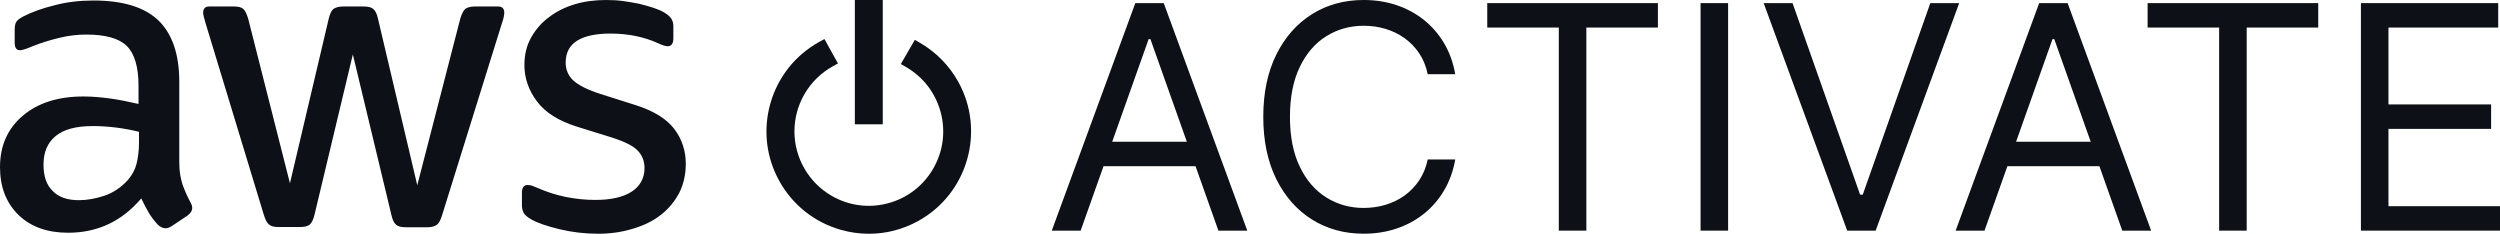
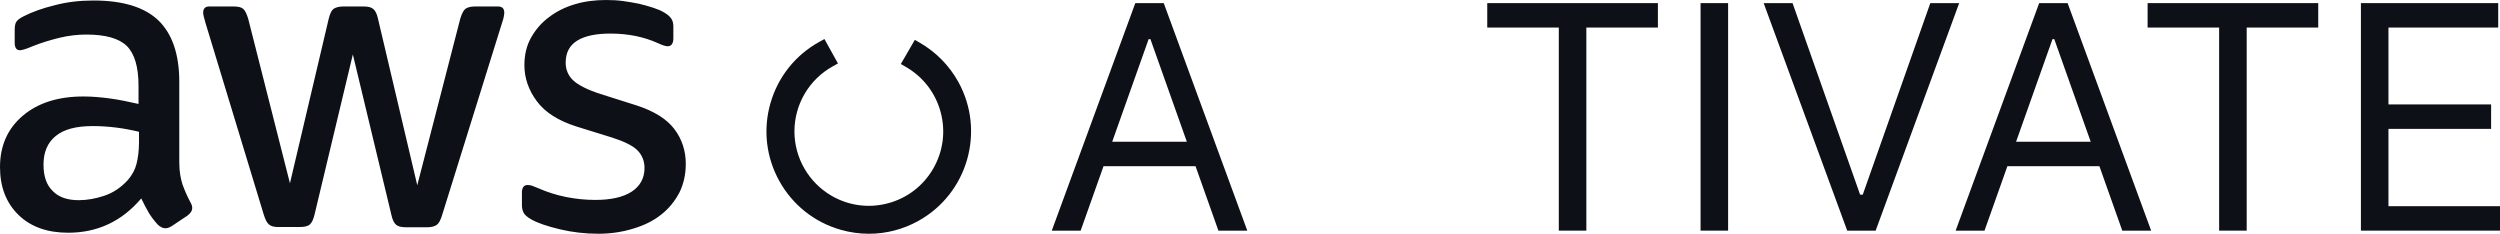
<svg xmlns="http://www.w3.org/2000/svg" id="Layer_1" width="200" height="18.699" viewBox="0 0 200 18.699">
  <defs>
    <style>.cls-1{fill:#0d1117;}</style>
  </defs>
-   <path class="cls-1" d="M14.343,13.016c0,.736.119,1.307.259,1.744.159.438.358.915.637,1.432.099.159.139.318.139.458,0,.199-.119.398-.378.597l-1.253.836c-.179.119-.358.179-.517.179-.199,0-.398-.099-.597-.279-.278-.298-.517-.617-.716-.935-.199-.338-.398-.716-.617-1.174-1.552,1.83-3.501,2.745-5.849,2.745-1.671,0-3.004-.477-3.979-1.432-.975-.955-1.472-2.228-1.472-3.819,0-1.691.597-3.064,1.81-4.098,1.213-1.034,2.825-1.552,4.874-1.552.676,0,1.373.06,2.109.159s1.492.259,2.288.438v-1.452c0-1.512-.318-2.566-.935-3.183-.637-.617-1.711-.915-3.243-.915-.696,0-1.412.08-2.148.259s-1.452.398-2.148.676c-.318.139-.557.219-.696.259-.139.04-.239.06-.318.06-.279,0-.418-.199-.418-.617v-.975c0-.318.04-.557.139-.696s.279-.279.557-.418c.696-.358,1.532-.656,2.507-.895C5.351.159,6.386.04,7.48.04c2.367,0,4.098.537,5.212,1.611,1.094,1.074,1.651,2.705,1.651,4.894v6.472ZM6.306,16.014c.656,0,1.333-.119,2.049-.358.716-.239,1.353-.676,1.89-1.273.318-.378.557-.796.676-1.273s.199-1.054.199-1.731v-.836c-.577-.139-1.194-.259-1.83-.338s-1.253-.119-1.87-.119c-1.333,0-2.308.259-2.964.796-.656.537-.975,1.293-.975,2.288,0,.935.239,1.631.736,2.109.477.497,1.174.736,2.089.736ZM22.28,18.162c-.358,0-.597-.06-.756-.199-.159-.119-.298-.398-.418-.776L16.432,1.81c-.119-.398-.179-.656-.179-.796,0-.318.159-.497.477-.497h1.95c.378,0,.637.06.776.199.159.119.279.398.398.776l3.342,13.169,3.103-13.169c.099-.398.219-.656.378-.776.159-.119.438-.199.796-.199h1.591c.378,0,.637.06.796.199.159.119.298.398.378.776l3.143,13.328,3.441-13.328c.119-.398.259-.656.398-.776.159-.119.418-.199.776-.199h1.85c.318,0,.497.159.497.497,0,.099-.02.199-.04.318-.02.119-.06.279-.139.497l-4.794,15.377c-.119.398-.259.656-.418.776s-.418.199-.756.199h-1.711c-.378,0-.637-.06-.796-.199s-.298-.398-.378-.796l-3.083-12.831-3.064,12.811c-.099.398-.219.656-.378.796-.159.139-.438.199-.796.199h-1.711ZM47.842,18.699c-1.034,0-2.069-.119-3.064-.358-.995-.239-1.77-.497-2.288-.796-.318-.179-.537-.378-.617-.557-.08-.179-.119-.378-.119-.557v-1.015c0-.418.159-.617.458-.617.119,0,.239.02.358.06.119.04.298.119.497.199.676.298,1.412.537,2.188.696.796.159,1.572.239,2.367.239,1.253,0,2.228-.219,2.904-.656.676-.438,1.034-1.074,1.034-1.89,0-.557-.179-1.015-.537-1.393-.358-.378-1.034-.716-2.009-1.034l-2.884-.895c-1.452-.458-2.526-1.134-3.183-2.029-.656-.875-.995-1.85-.995-2.884,0-.836.179-1.572.537-2.208.358-.637.836-1.194,1.432-1.631.597-.458,1.273-.796,2.069-1.034.796-.239,1.631-.338,2.507-.338.438,0,.895.02,1.333.08.458.06.875.139,1.293.219.398.099.776.199,1.134.318.358.119.637.239.836.358.278.159.477.318.597.497.119.159.179.378.179.656v.935c0,.418-.159.637-.458.637-.159,0-.418-.08-.756-.239-1.134-.517-2.407-.776-3.819-.776-1.134,0-2.029.179-2.646.557s-.935.955-.935,1.77c0,.557.199,1.034.597,1.412.398.378,1.134.756,2.188,1.094l2.825.895c1.432.458,2.467,1.094,3.083,1.91.617.816.915,1.751.915,2.785,0,.855-.179,1.631-.517,2.308-.358.676-.836,1.273-1.452,1.751-.617.497-1.353.855-2.208,1.114-.895.279-1.83.418-2.845.418Z" />
+   <path class="cls-1" d="M14.343,13.016c0,.736.119,1.307.259,1.744.159.438.358.915.637,1.432.099.159.139.318.139.458,0,.199-.119.398-.378.597l-1.253.836c-.179.119-.358.179-.517.179-.199,0-.398-.099-.597-.279-.278-.298-.517-.617-.716-.935-.199-.338-.398-.716-.617-1.174-1.552,1.83-3.501,2.745-5.849,2.745-1.671,0-3.004-.477-3.979-1.432-.975-.955-1.472-2.228-1.472-3.819,0-1.691.597-3.064,1.81-4.098,1.213-1.034,2.825-1.552,4.874-1.552.676,0,1.373.06,2.109.159s1.492.259,2.288.438v-1.452c0-1.512-.318-2.566-.935-3.183-.637-.617-1.711-.915-3.243-.915-.696,0-1.412.08-2.148.259s-1.452.398-2.148.676c-.318.139-.557.219-.696.259-.139.04-.239.06-.318.06-.279,0-.418-.199-.418-.617v-.975c0-.318.04-.557.139-.696s.279-.279.557-.418c.696-.358,1.532-.656,2.507-.895C5.351.159,6.386.04,7.48.04c2.367,0,4.098.537,5.212,1.611,1.094,1.074,1.651,2.705,1.651,4.894ZM6.306,16.014c.656,0,1.333-.119,2.049-.358.716-.239,1.353-.676,1.89-1.273.318-.378.557-.796.676-1.273s.199-1.054.199-1.731v-.836c-.577-.139-1.194-.259-1.83-.338s-1.253-.119-1.87-.119c-1.333,0-2.308.259-2.964.796-.656.537-.975,1.293-.975,2.288,0,.935.239,1.631.736,2.109.477.497,1.174.736,2.089.736ZM22.28,18.162c-.358,0-.597-.06-.756-.199-.159-.119-.298-.398-.418-.776L16.432,1.81c-.119-.398-.179-.656-.179-.796,0-.318.159-.497.477-.497h1.95c.378,0,.637.06.776.199.159.119.279.398.398.776l3.342,13.169,3.103-13.169c.099-.398.219-.656.378-.776.159-.119.438-.199.796-.199h1.591c.378,0,.637.06.796.199.159.119.298.398.378.776l3.143,13.328,3.441-13.328c.119-.398.259-.656.398-.776.159-.119.418-.199.776-.199h1.85c.318,0,.497.159.497.497,0,.099-.02.199-.04.318-.02.119-.06.279-.139.497l-4.794,15.377c-.119.398-.259.656-.418.776s-.418.199-.756.199h-1.711c-.378,0-.637-.06-.796-.199s-.298-.398-.378-.796l-3.083-12.831-3.064,12.811c-.099.398-.219.656-.378.796-.159.139-.438.199-.796.199h-1.711ZM47.842,18.699c-1.034,0-2.069-.119-3.064-.358-.995-.239-1.77-.497-2.288-.796-.318-.179-.537-.378-.617-.557-.08-.179-.119-.378-.119-.557v-1.015c0-.418.159-.617.458-.617.119,0,.239.02.358.06.119.04.298.119.497.199.676.298,1.412.537,2.188.696.796.159,1.572.239,2.367.239,1.253,0,2.228-.219,2.904-.656.676-.438,1.034-1.074,1.034-1.89,0-.557-.179-1.015-.537-1.393-.358-.378-1.034-.716-2.009-1.034l-2.884-.895c-1.452-.458-2.526-1.134-3.183-2.029-.656-.875-.995-1.85-.995-2.884,0-.836.179-1.572.537-2.208.358-.637.836-1.194,1.432-1.631.597-.458,1.273-.796,2.069-1.034.796-.239,1.631-.338,2.507-.338.438,0,.895.02,1.333.08.458.06.875.139,1.293.219.398.099.776.199,1.134.318.358.119.637.239.836.358.278.159.477.318.597.497.119.159.179.378.179.656v.935c0,.418-.159.637-.458.637-.159,0-.418-.08-.756-.239-1.134-.517-2.407-.776-3.819-.776-1.134,0-2.029.179-2.646.557s-.935.955-.935,1.77c0,.557.199,1.034.597,1.412.398.378,1.134.756,2.188,1.094l2.825.895c1.432.458,2.467,1.094,3.083,1.91.617.816.915,1.751.915,2.785,0,.855-.179,1.631-.517,2.308-.358.676-.836,1.273-1.452,1.751-.617.497-1.353.855-2.208,1.114-.895.279-1.83.418-2.845.418Z" />
  <path class="cls-1" d="M90.825.249l-6.683,18.202h2.31l1.83-5.155h7.361l1.83,5.155h2.31L93.1.249h-2.275ZM88.976,11.341l2.915-8.212h.142l2.915,8.212h-5.973Z" />
-   <path class="cls-1" d="M106.107,2.897c.892-.557,1.888-.836,2.99-.836.605,0,1.185.083,1.742.249.556.166,1.065.413,1.524.742s.85.733,1.173,1.213c.323.48.55,1.037.68,1.671h2.204c-.166-.936-.469-1.77-.906-2.502-.439-.732-.984-1.354-1.636-1.866-.651-.512-1.382-.902-2.19-1.169-.809-.266-1.672-.4-2.591-.4-1.552,0-2.933.379-4.142,1.137-1.208.758-2.159,1.837-2.853,3.235s-1.04,3.058-1.04,4.977.347,3.579,1.04,4.977,1.644,2.477,2.853,3.235c1.209.758,2.59,1.137,4.142,1.137.919,0,1.782-.133,2.591-.4.809-.267,1.539-.656,2.19-1.169.652-.512,1.197-1.136,1.636-1.871.438-.735.741-1.567.906-2.497h-2.204c-.13.628-.357,1.184-.68,1.666-.323.483-.714.889-1.173,1.218s-.968.576-1.524.742c-.557.166-1.137.249-1.742.249-1.102,0-2.099-.279-2.99-.836-.892-.557-1.601-1.377-2.124-2.462-.524-1.084-.787-2.414-.787-3.991s.263-2.906.787-3.991c.524-1.084,1.232-1.905,2.124-2.462Z" />
  <polygon class="cls-1" points="118.98 2.204 124.704 2.204 124.704 18.451 126.908 18.451 126.908 2.204 132.632 2.204 132.632 .249 118.98 .249 118.98 2.204" />
  <rect class="cls-1" x="136.045" y=".249" width="2.204" height="18.202" />
  <polygon class="cls-1" points="154.425 .249 149.021 15.571 148.808 15.571 143.404 .249 141.093 .249 147.777 18.451 150.052 18.451 156.735 .249 154.425 .249" />
  <path class="cls-1" d="M163.134.249l-6.683,18.202h2.31l1.83-5.155h7.361l1.83,5.155h2.31L165.409.249h-2.275ZM161.285,11.341l2.915-8.212h.142l2.915,8.212h-5.973Z" />
  <polygon class="cls-1" points="171.808 2.204 177.531 2.204 177.531 18.451 179.736 18.451 179.736 2.204 185.459 2.204 185.459 .249 171.808 .249 171.808 2.204" />
  <polygon class="cls-1" points="191.077 16.495 191.077 10.31 199.289 10.31 199.289 8.354 191.077 8.354 191.077 2.204 199.857 2.204 199.857 .249 188.873 .249 188.873 18.451 200 18.451 200 16.495 191.077 16.495" />
-   <rect class="cls-1" x="68.387" width="2.234" height="9.944" />
  <path class="cls-1" d="M76.664,6.548c-.72-1.3-1.781-2.38-3.067-3.123l-.411-.237-1.12,1.933.412.238c1.377.794,2.362,2.077,2.774,3.612.412,1.535.2,3.139-.593,4.515-.794,1.377-2.077,2.362-3.612,2.774-1.538.412-3.14.2-4.515-.594-1.836-1.059-2.977-3.033-2.977-5.153,0-2.164,1.175-4.159,3.067-5.207l.415-.23-1.083-1.953-.415.229c-1.912,1.059-3.298,2.8-3.902,4.901-.603,2.101-.352,4.311.706,6.224,1.059,1.912,2.8,3.298,4.901,3.902.749.216,1.513.322,2.271.322,1.369,0,2.724-.347,3.954-1.028,3.948-2.187,5.381-7.177,3.195-11.125Z" />
</svg>